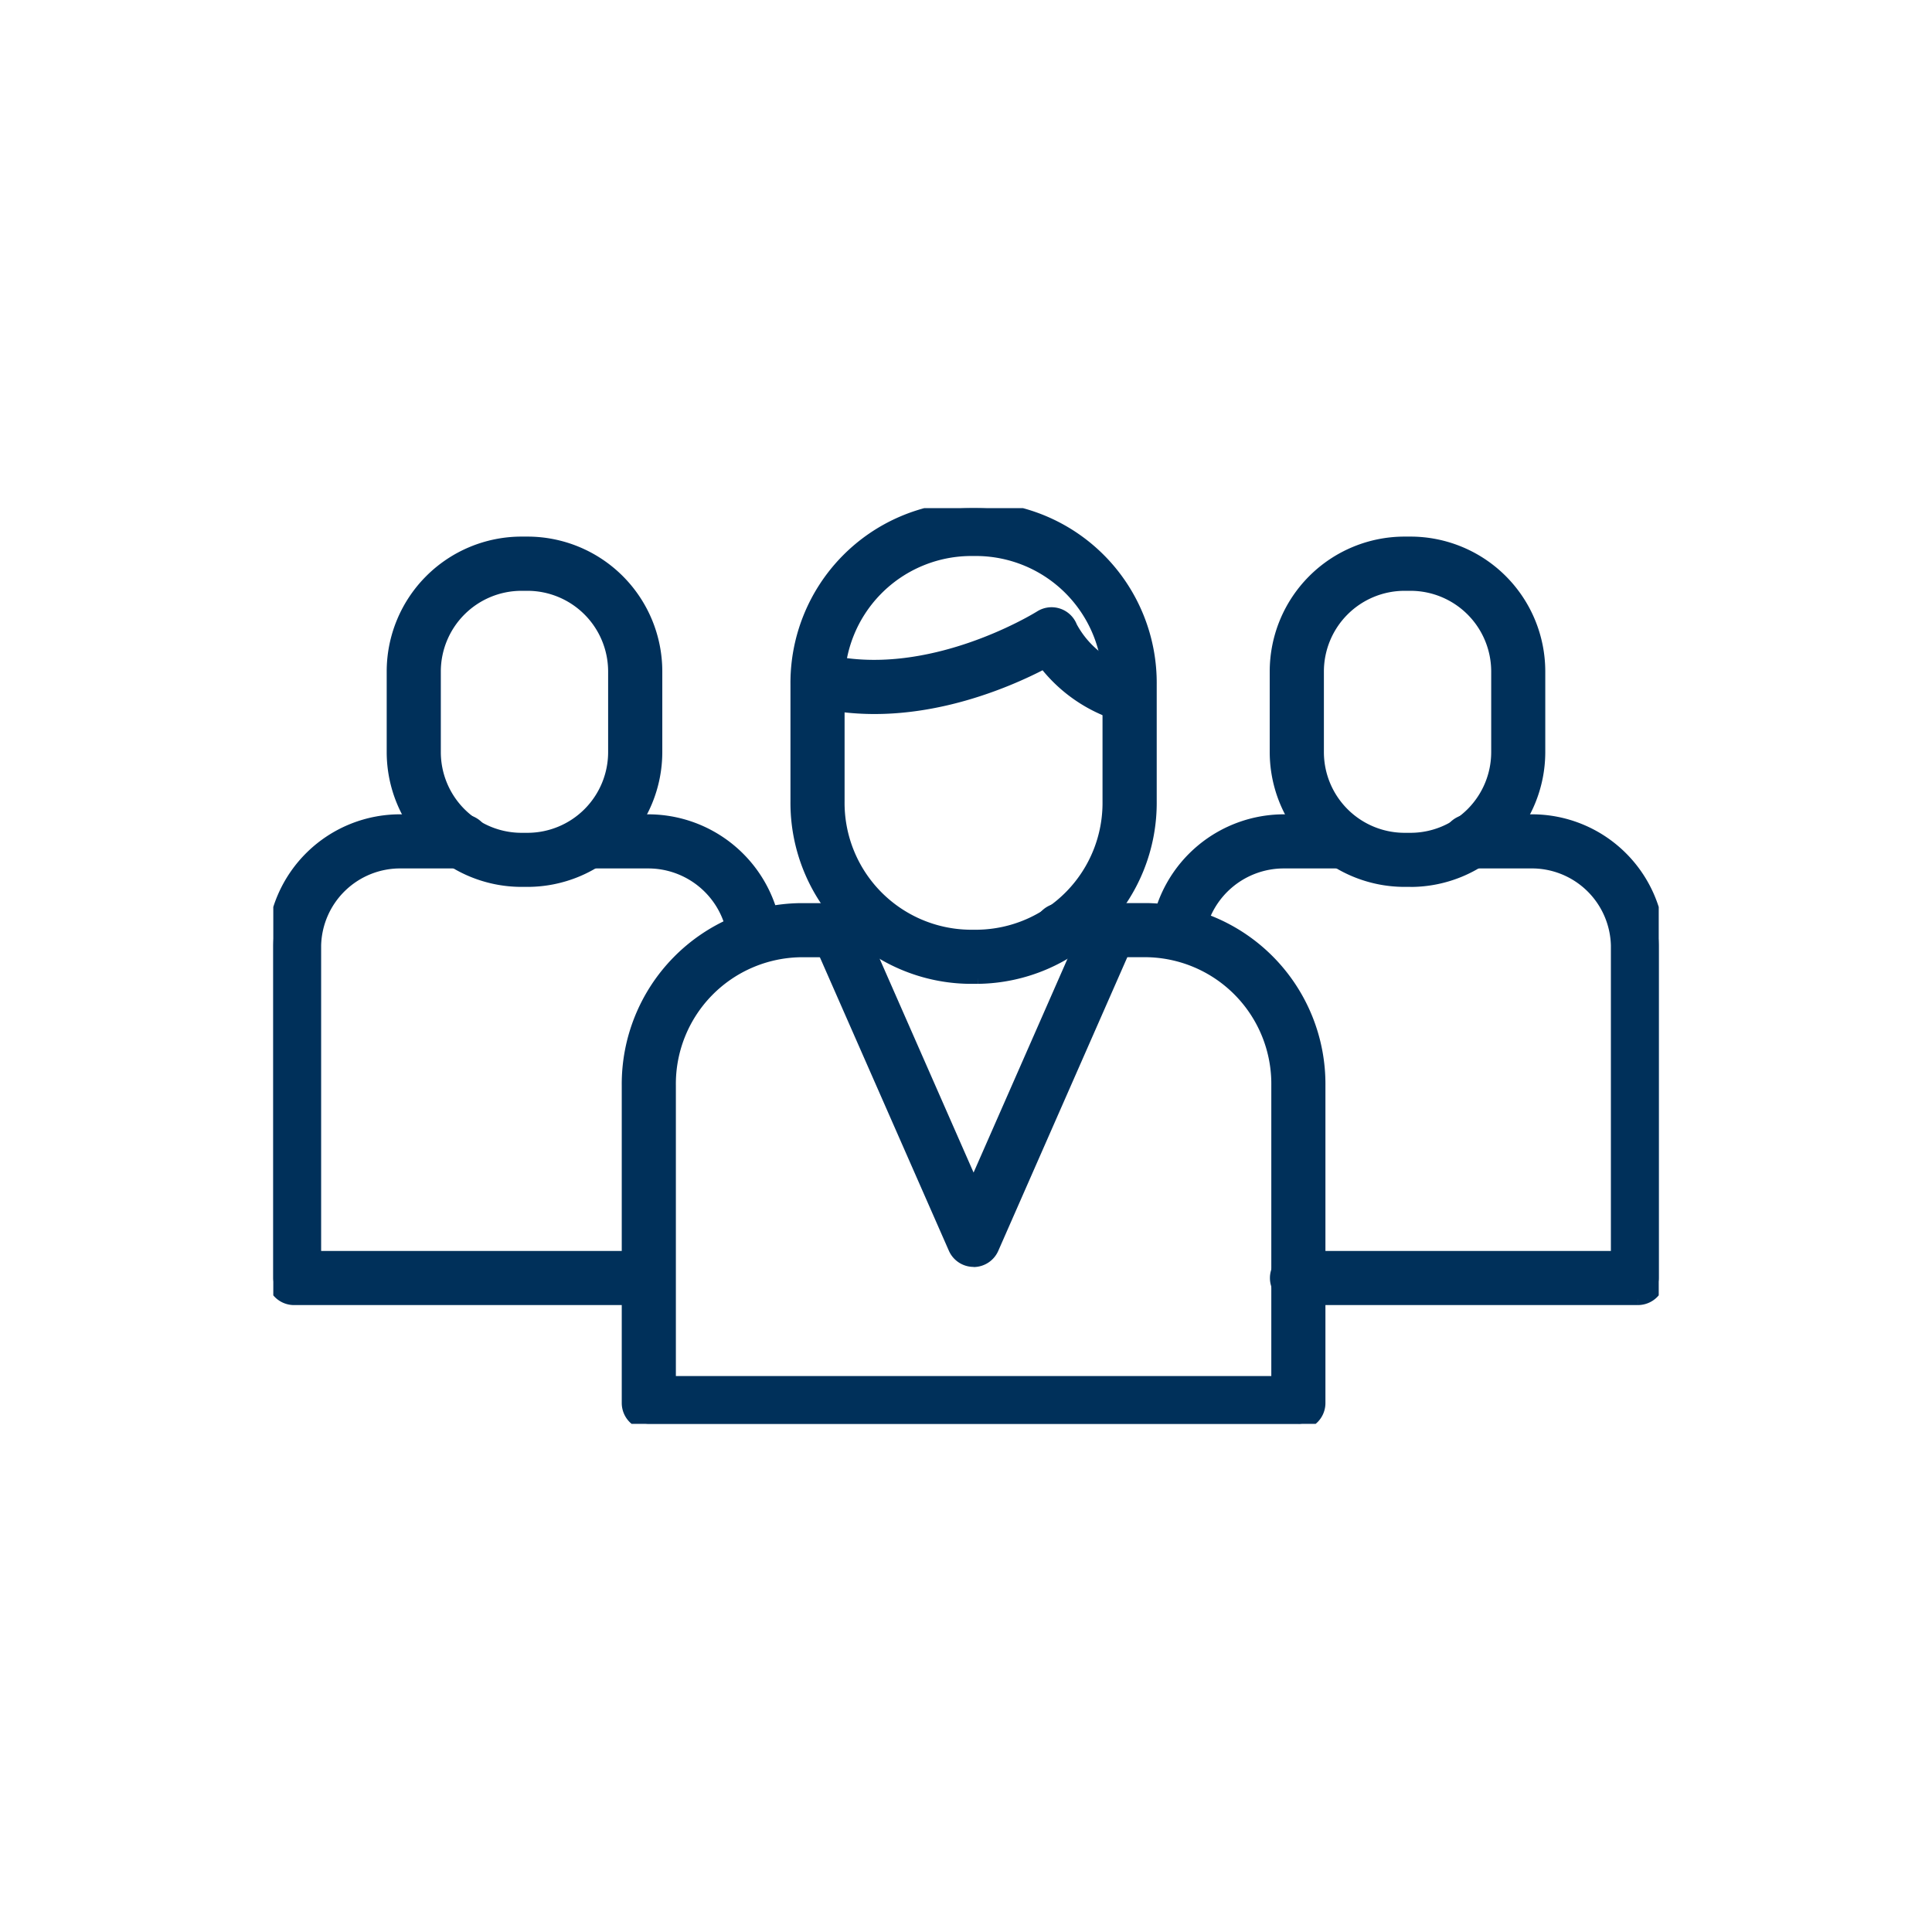
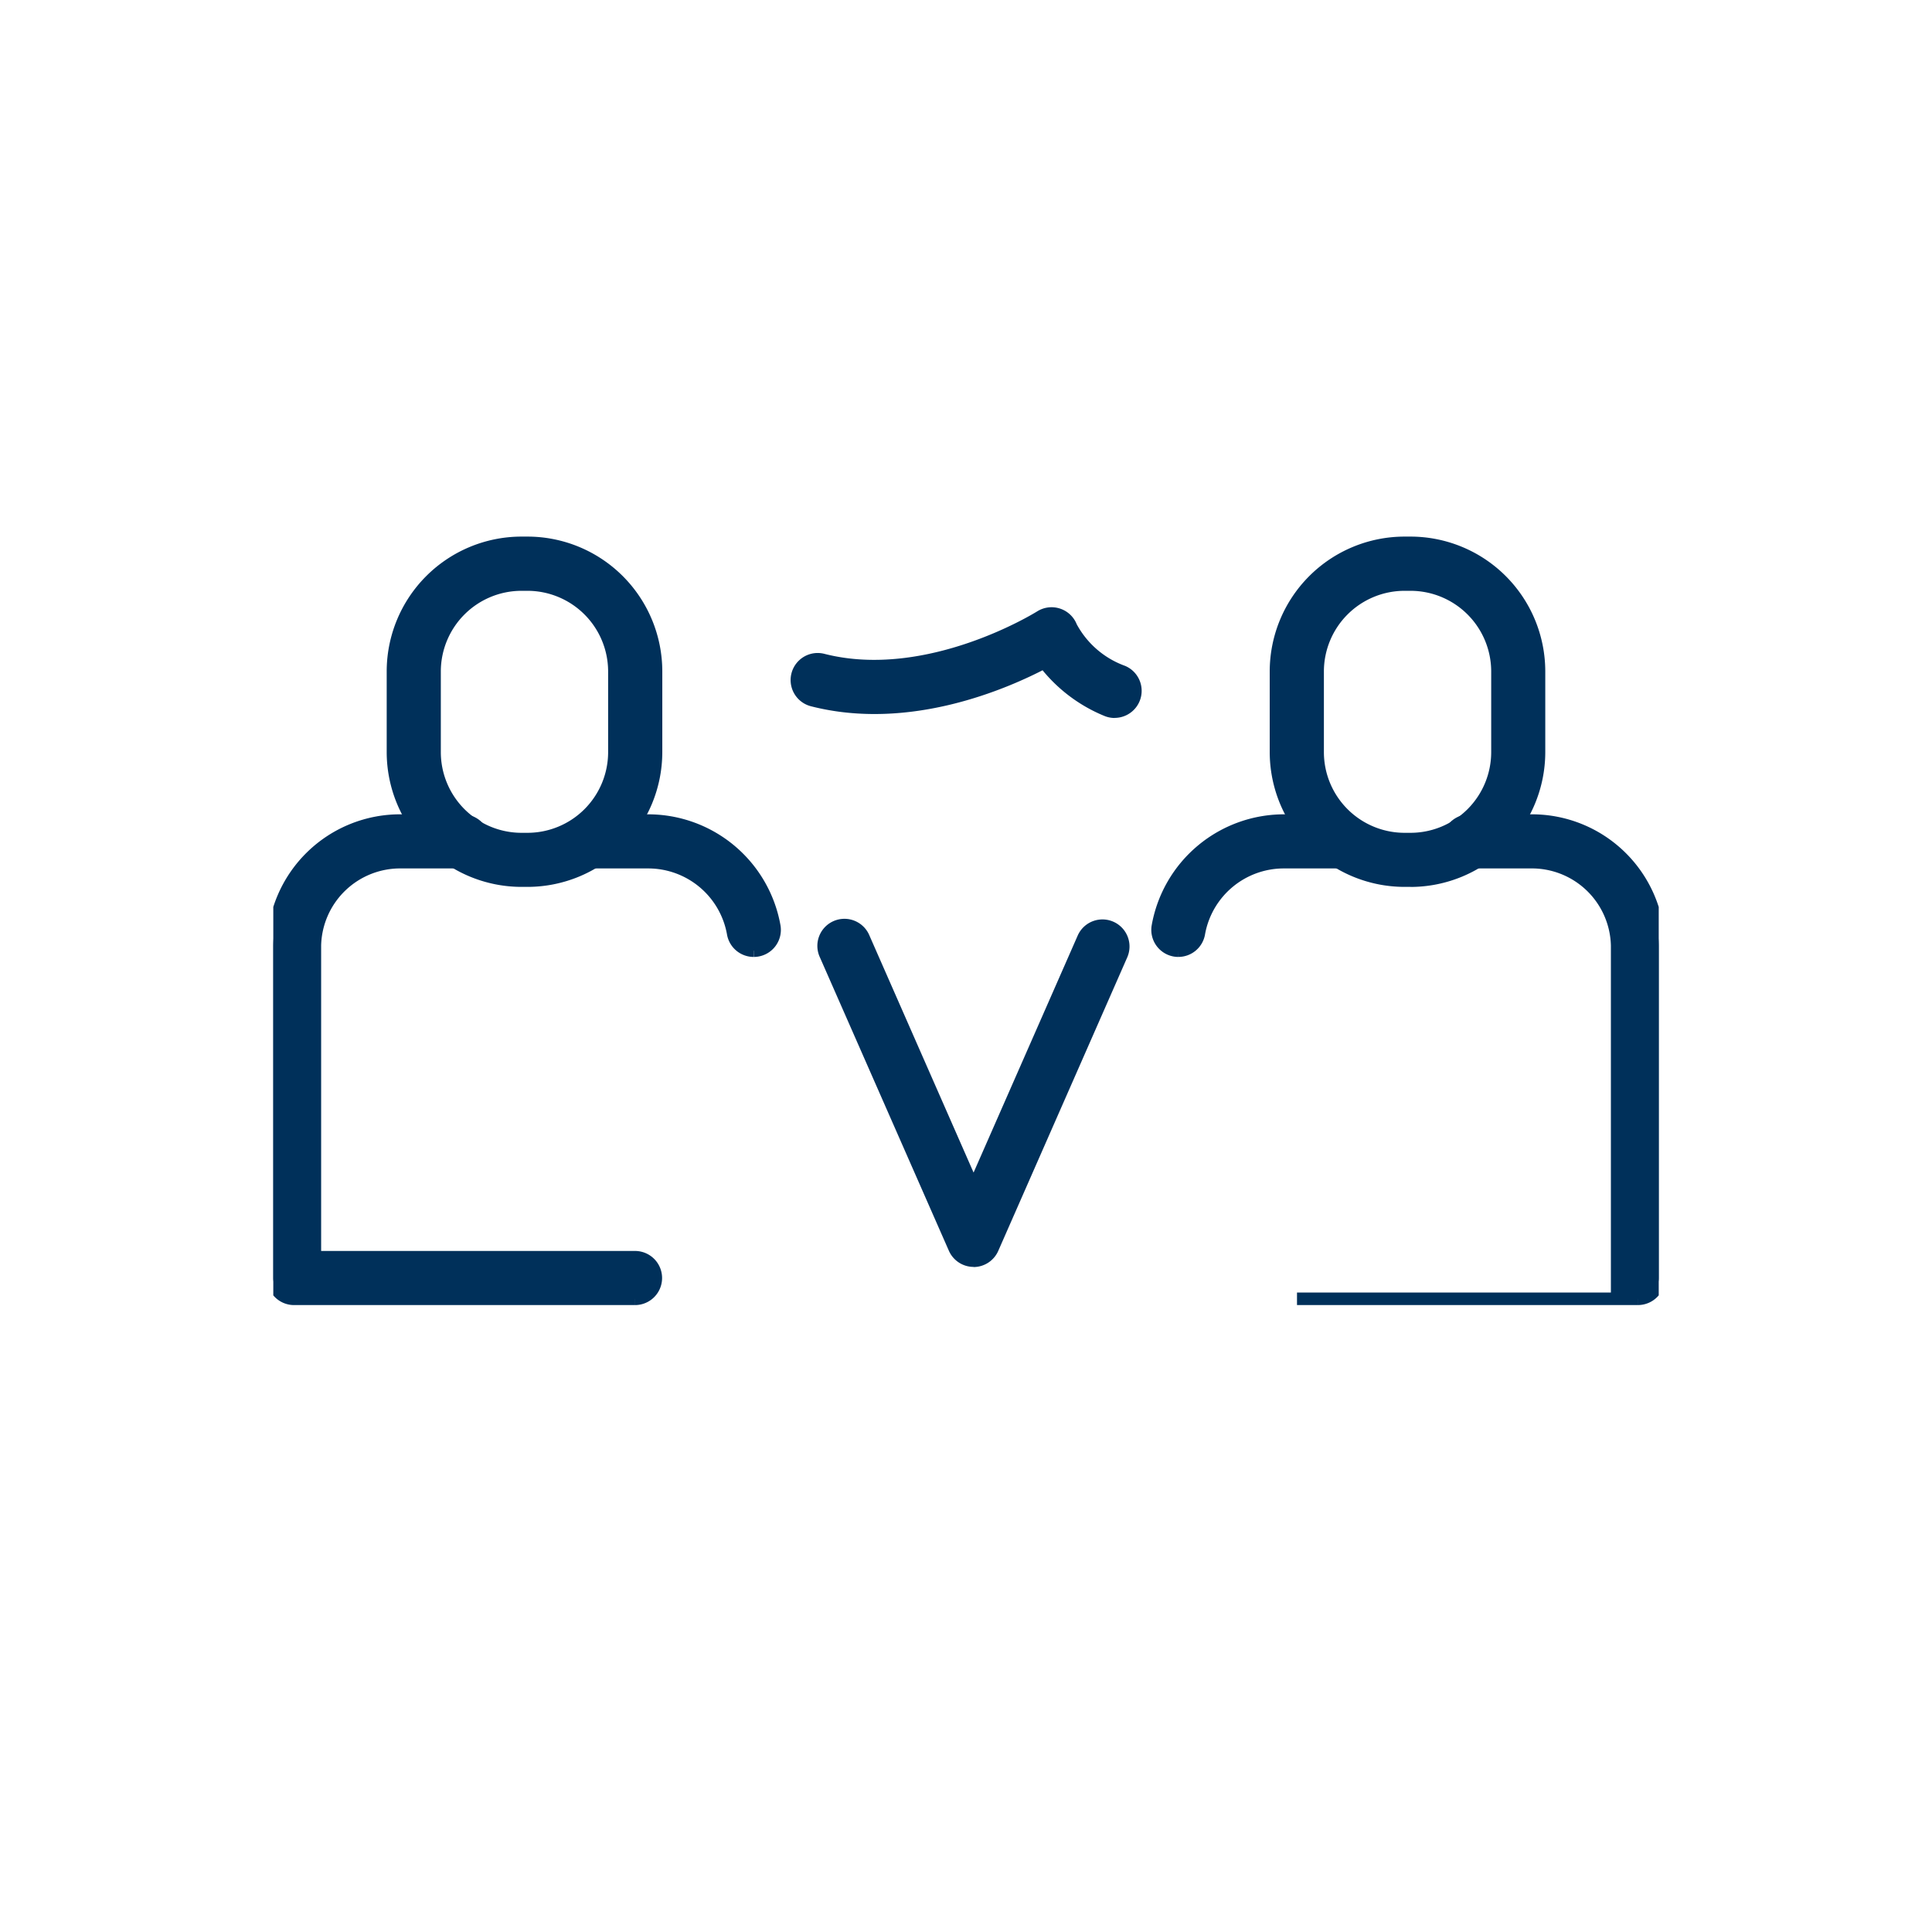
<svg xmlns="http://www.w3.org/2000/svg" width="77" height="77" viewBox="0 0 77 77">
  <defs>
    <clipPath id="clip-path">
      <rect id="長方形_140131" data-name="長方形 140131" width="77" height="77" transform="translate(228 990)" fill="none" stroke="red" stroke-width="1" />
    </clipPath>
    <clipPath id="clip-path-2">
      <rect id="長方形_140138" data-name="長方形 140138" width="55.217" height="36.494" fill="#00305a" stroke="#00305a" stroke-width="0.5" />
    </clipPath>
  </defs>
  <g id="マスクグループ_113" data-name="マスクグループ 113" transform="translate(-228 -990)" clip-path="url(#clip-path)">
    <g id="グループ_4115" data-name="グループ 4115" transform="translate(238.892 1010.253)">
      <g id="グループ_4114" data-name="グループ 4114" transform="translate(0 0)" clip-path="url(#clip-path-2)">
-         <path id="パス_4736" data-name="パス 4736" d="M57.58,18.708h-.336a6.964,6.964,0,0,1-6.881-7.03V7.029A6.964,6.964,0,0,1,57.244,0h.336a6.963,6.963,0,0,1,6.88,7.029v4.649a6.964,6.964,0,0,1-6.88,7.03M57.244,1.657A5.305,5.305,0,0,0,52.02,7.029v4.649a5.306,5.306,0,0,0,5.224,5.373h.336A5.305,5.305,0,0,0,62.8,11.678V7.029A5.3,5.3,0,0,0,57.58,1.657Z" transform="translate(-29.501 0)" fill="#00305a" stroke="#00305a" stroke-width="0.5" />
-         <path id="パス_4737" data-name="パス 4737" d="M60.847,59.1H34.958a.828.828,0,0,1-.828-.828V45.626A6.963,6.963,0,0,1,41.01,38.6h3.2a.828.828,0,0,1,0,1.657h-3.2a5.3,5.3,0,0,0-5.223,5.371v11.82H60.018V45.626a5.3,5.3,0,0,0-5.223-5.371H51.377a.828.828,0,1,1,0-1.657h3.418a6.963,6.963,0,0,1,6.88,7.028V58.275a.828.828,0,0,1-.828.828" transform="translate(-19.992 -22.609)" fill="#00305a" stroke="#00305a" stroke-width="0.5" />
        <path id="パス_4738" data-name="パス 4738" d="M63.043,14.051a.829.829,0,0,1-.328-.068,6,6,0,0,1-2.477-1.9c-1.57.828-5.395,2.492-9.237,1.509a.828.828,0,1,1,.411-1.605c4.2,1.075,8.628-1.693,8.673-1.721a.83.83,0,0,1,1.22.408,3.817,3.817,0,0,0,2.066,1.785.829.829,0,0,1-.329,1.589" transform="translate(-29.51 -5.939)" fill="#00305a" stroke="#00305a" stroke-width="0.5" />
        <path id="パス_4739" data-name="パス 4739" d="M101.841,16.8H101.6a5.127,5.127,0,0,1-5.122-5.121V8.46A5.127,5.127,0,0,1,101.6,3.339h.239a5.126,5.126,0,0,1,5.121,5.121v3.221a5.127,5.127,0,0,1-5.121,5.121M101.6,5A3.468,3.468,0,0,0,98.137,8.46v3.221a3.468,3.468,0,0,0,3.465,3.464h.239a3.468,3.468,0,0,0,3.464-3.464V8.46A3.468,3.468,0,0,0,101.841,5Z" transform="translate(-56.515 -1.956)" fill="#00305a" stroke="#00305a" stroke-width="0.5" />
        <path id="パス_4740" data-name="パス 4740" d="M85.909,35.245a.906.906,0,0,1-.128-.01.829.829,0,0,1-.691-.946,5.107,5.107,0,0,1,5.064-4.228h2.267a.828.828,0,0,1,0,1.657H90.153a3.439,3.439,0,0,0-3.426,2.826.829.829,0,0,1-.818.7" transform="translate(-49.837 -17.609)" fill="#00305a" stroke="#00305a" stroke-width="0.5" />
-         <path id="パス_4741" data-name="パス 4741" d="M110.912,49.12H97.324a.828.828,0,0,1,0-1.657h12.76V35.034a3.4,3.4,0,0,0-3.465-3.316h-2.426a.828.828,0,0,1,0-1.657h2.426a5.055,5.055,0,0,1,5.122,4.973V48.291a.828.828,0,0,1-.828.828" transform="translate(-56.524 -17.609)" fill="#00305a" stroke="#00305a" stroke-width="0.5" />
+         <path id="パス_4741" data-name="パス 4741" d="M110.912,49.12H97.324h12.76V35.034a3.4,3.4,0,0,0-3.465-3.316h-2.426a.828.828,0,0,1,0-1.657h2.426a5.055,5.055,0,0,1,5.122,4.973V48.291a.828.828,0,0,1-.828.828" transform="translate(-56.524 -17.609)" fill="#00305a" stroke="#00305a" stroke-width="0.5" />
        <path id="パス_4742" data-name="パス 4742" d="M16.876,16.8h-.239a5.127,5.127,0,0,1-5.121-5.121V8.46a5.127,5.127,0,0,1,5.121-5.121h.239A5.127,5.127,0,0,1,22,8.46v3.221A5.127,5.127,0,0,1,16.876,16.8M16.637,5A3.468,3.468,0,0,0,13.173,8.46v3.221a3.468,3.468,0,0,0,3.464,3.464h.239a3.468,3.468,0,0,0,3.465-3.464V8.46A3.468,3.468,0,0,0,16.876,5Z" transform="translate(-6.746 -1.956)" fill="#00305a" stroke="#00305a" stroke-width="0.5" />
        <path id="パス_4743" data-name="パス 4743" d="M35.839,35.245a.829.829,0,0,1-.818-.7A3.439,3.439,0,0,0,31.6,31.718H29.328a.828.828,0,0,1,0-1.657H31.6a5.108,5.108,0,0,1,5.064,4.228.829.829,0,0,1-.692.946.891.891,0,0,1-.128.01" transform="translate(-16.694 -17.609)" fill="#00305a" stroke="#00305a" stroke-width="0.5" />
        <path id="パス_4744" data-name="パス 4744" d="M14.416,49.12H.828A.828.828,0,0,1,0,48.291V35.034a5.055,5.055,0,0,1,5.122-4.973H7.548a.828.828,0,0,1,0,1.657H5.122a3.4,3.4,0,0,0-3.465,3.316V47.463h12.76a.828.828,0,1,1,0,1.657" transform="translate(0 -17.609)" fill="#00305a" stroke="#00305a" stroke-width="0.5" />
        <path id="パス_4745" data-name="パス 4745" d="M58.943,53.521a.829.829,0,0,1-.758-.5L53.048,41.334a.829.829,0,1,1,1.517-.667l4.378,9.965,4.378-9.965a.828.828,0,1,1,1.517.667L59.7,53.026a.828.828,0,0,1-.758.5" transform="translate(-31.033 -23.531)" fill="#00305a" stroke="#00305a" stroke-width="0.5" />
      </g>
    </g>
  </g>
</svg>